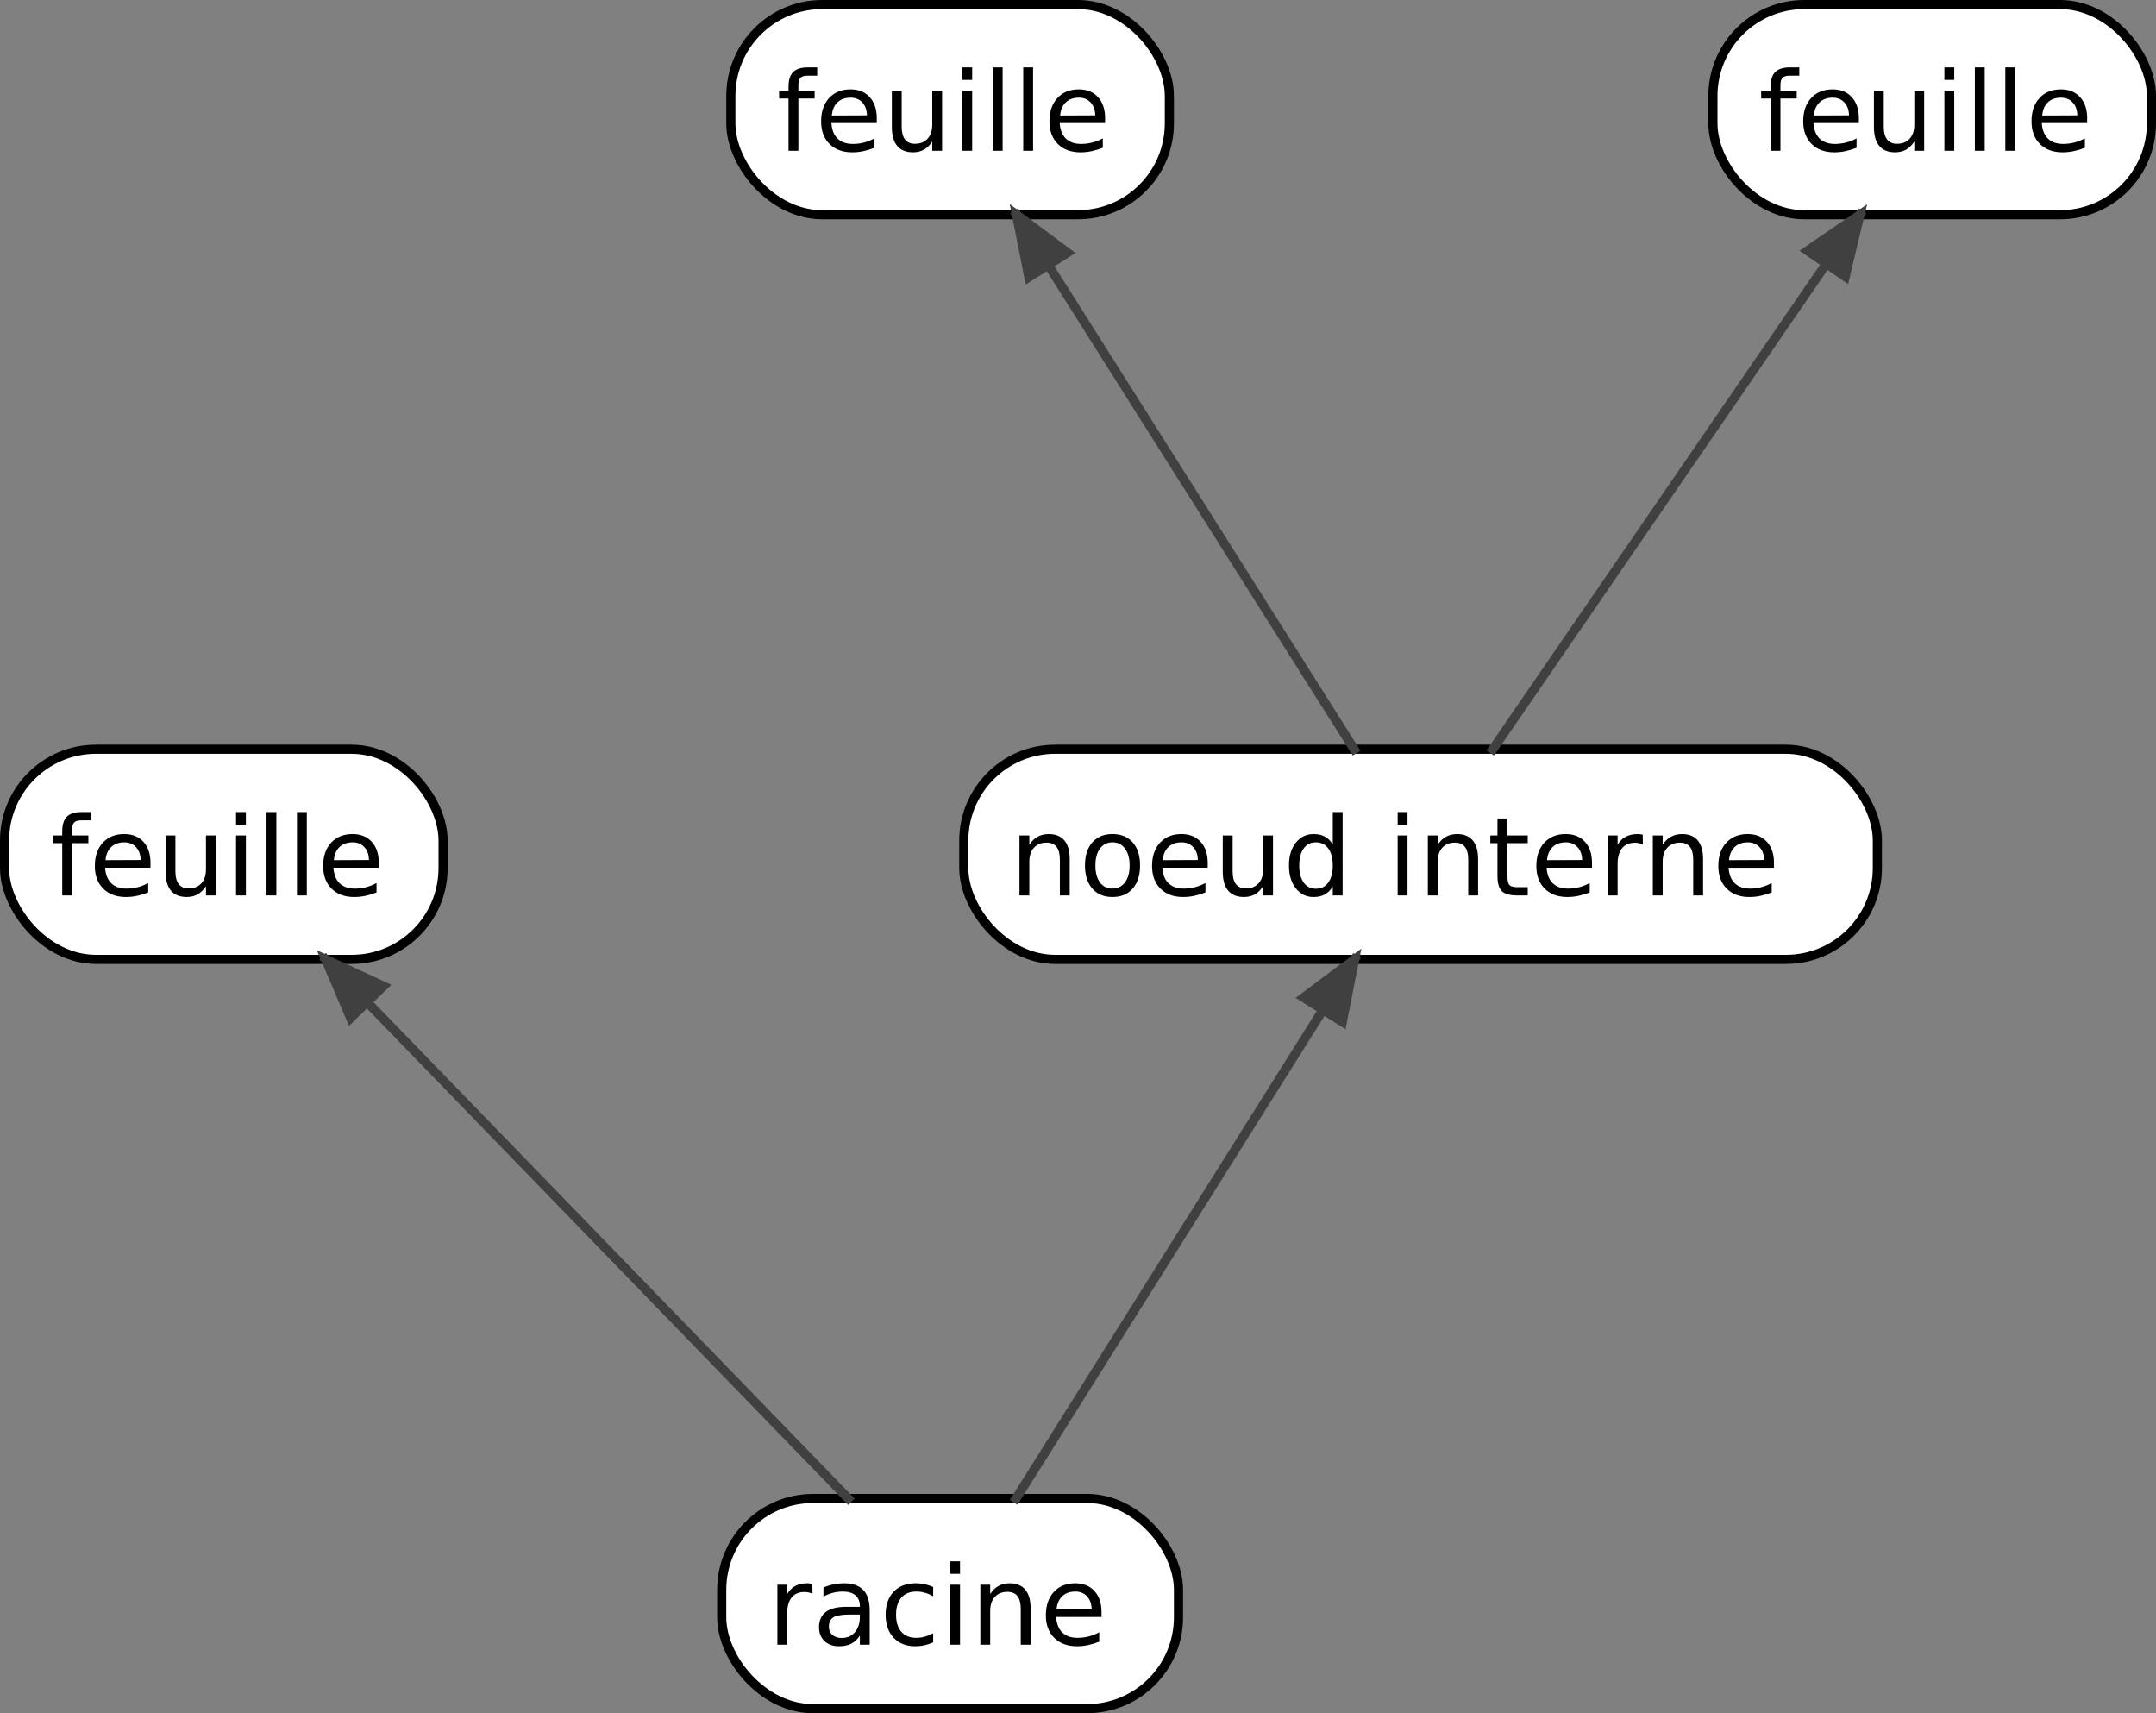
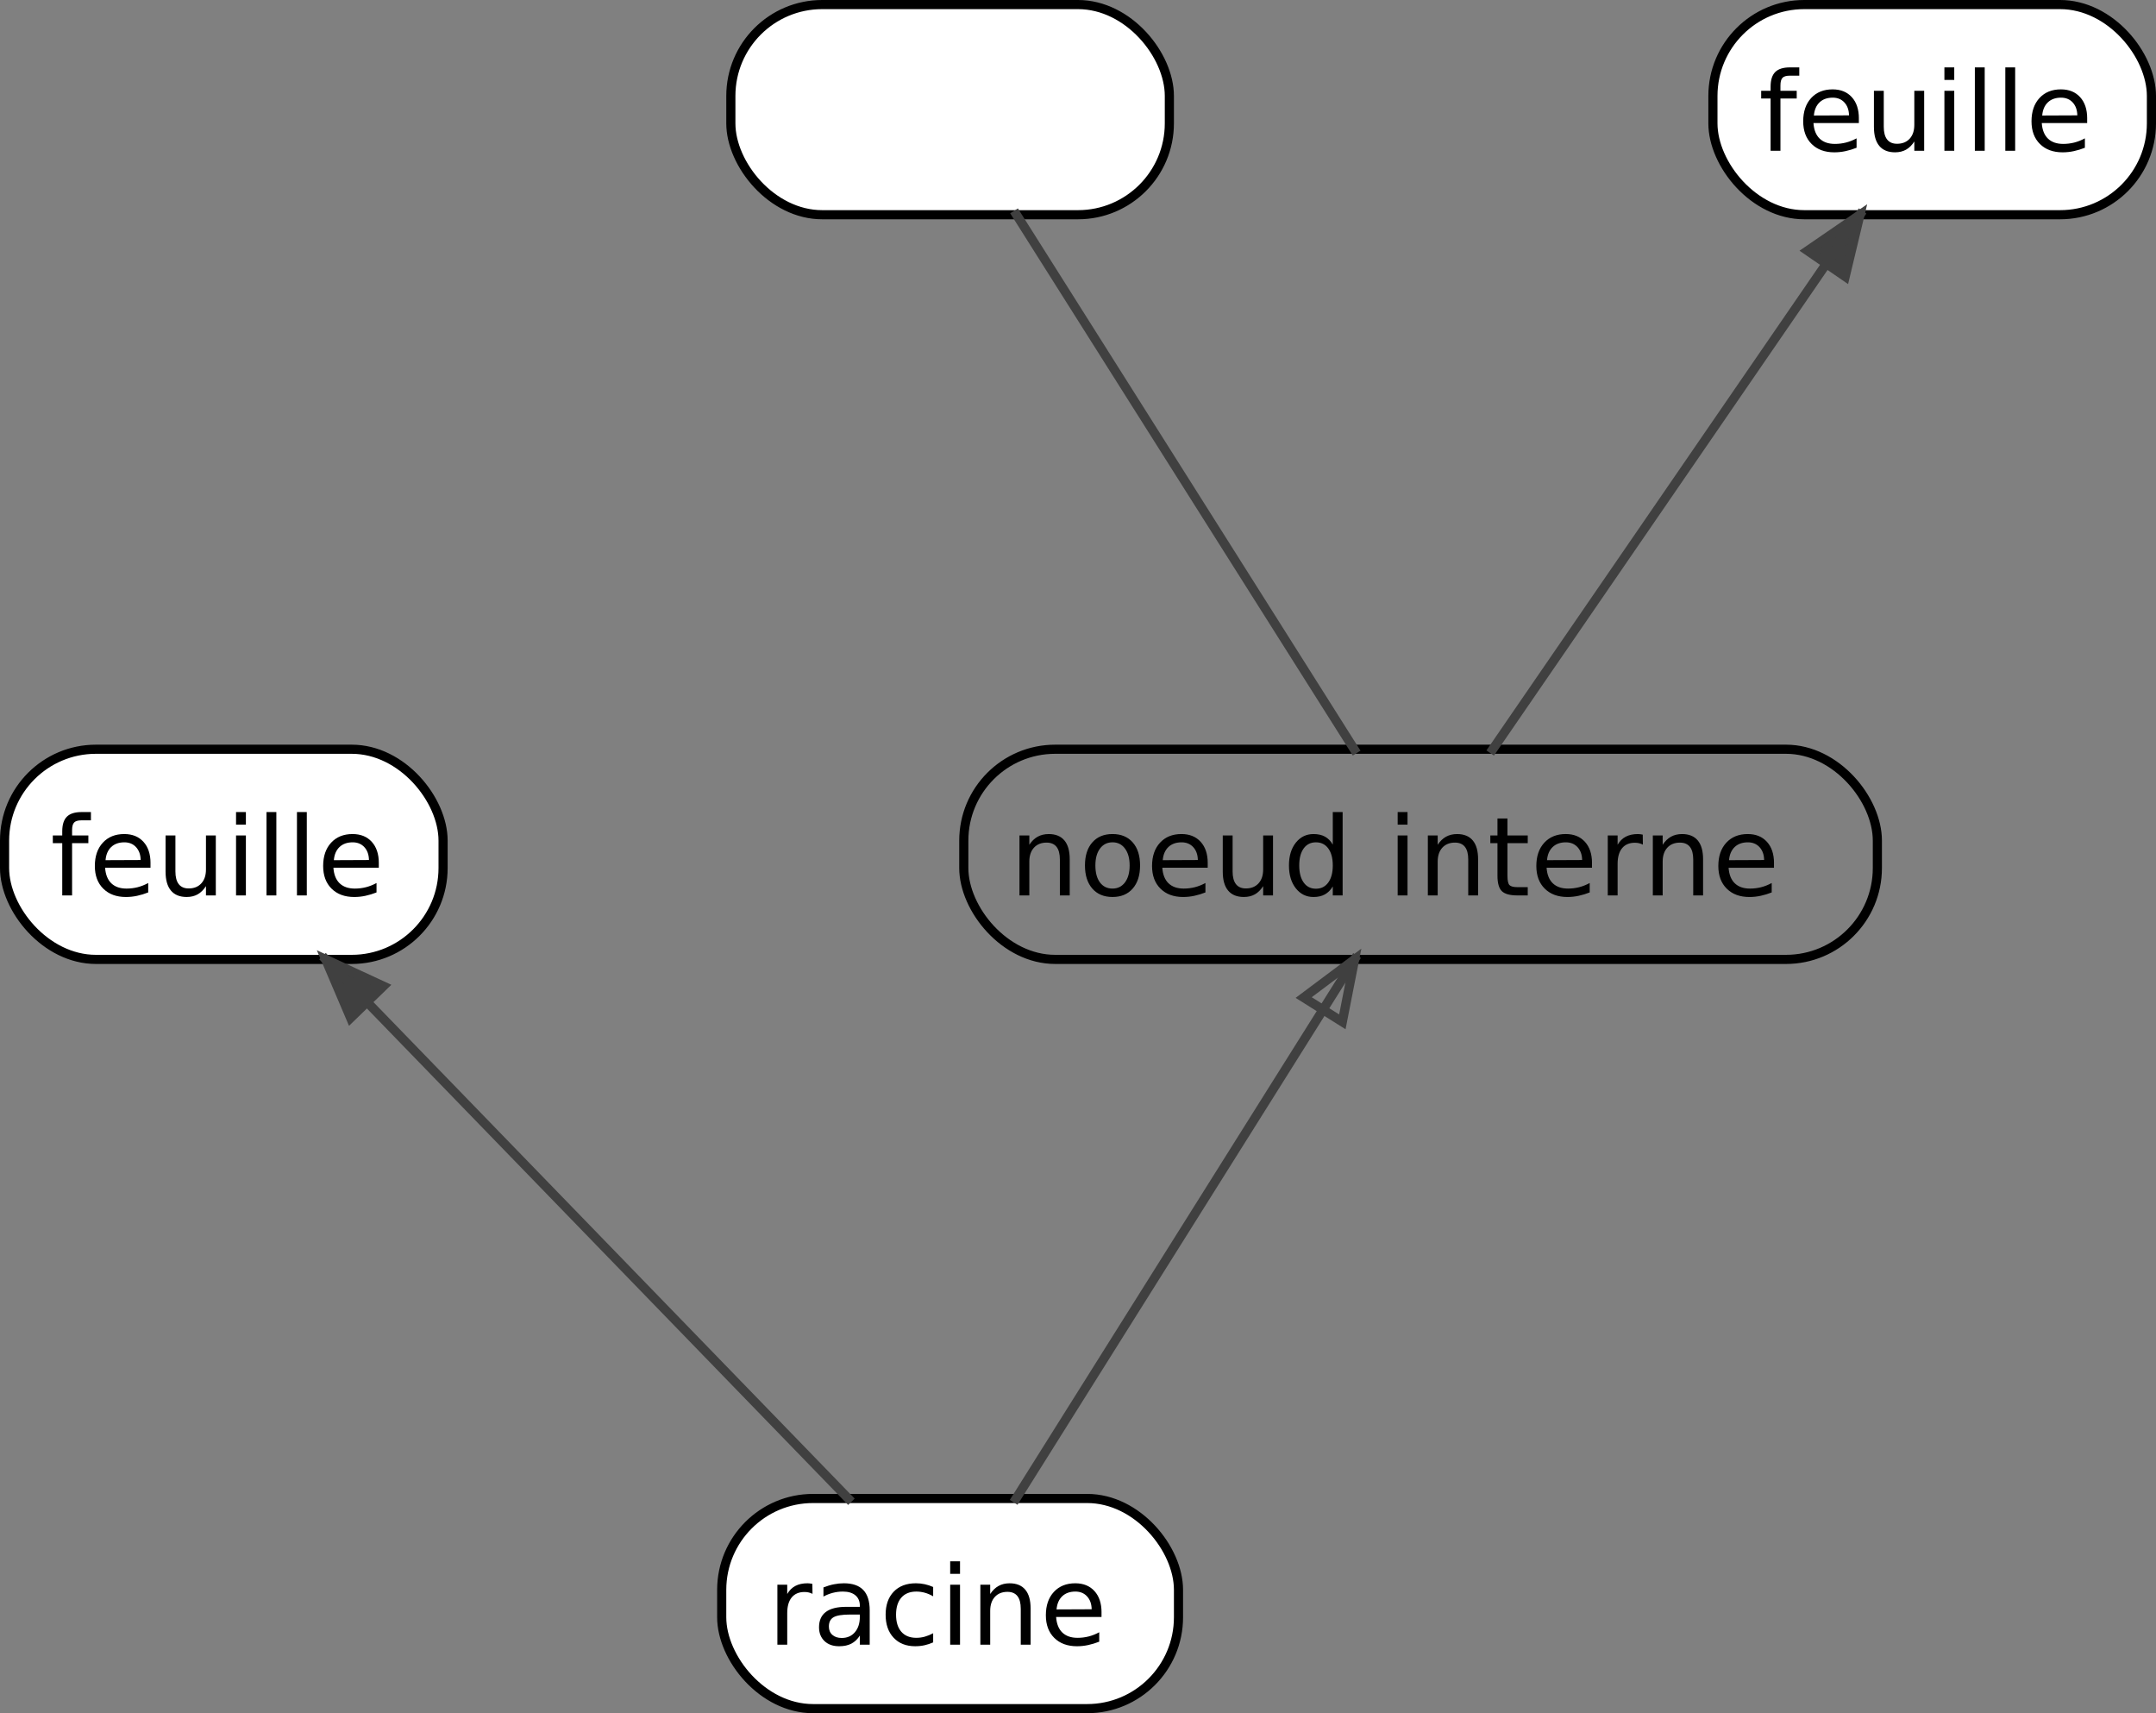
<svg xmlns="http://www.w3.org/2000/svg" xmlns:ns1="http://www.inkscape.org/namespaces/inkscape" xmlns:ns2="http://sodipodi.sourceforge.net/DTD/sodipodi-0.dtd" style="font-style:normal;font-weight:normal;font-size:12px;font-family:Dialog;color-interpolation:auto;fill:#000000;fill-opacity:1;stroke:#000000;stroke-width:1;stroke-linecap:square;stroke-linejoin:miter;stroke-miterlimit:10;stroke-dasharray:none;stroke-dashoffset:0;stroke-opacity:1;color-rendering:auto;image-rendering:auto;shape-rendering:auto;text-rendering:auto" id="svg2" version="1.1" ns1:version="0.91 r" ns2:docname="schema-lexique-arborescence.svg" width="236" height="187.5">
  <rect width="100%" height="100%" fill="#808080" stroke="none" />
  <ns2:namedview pagecolor="#ffffff" bordercolor="#666666" borderopacity="1" objecttolerance="10" gridtolerance="10" guidetolerance="10" ns1:pageopacity="0" ns1:pageshadow="2" ns1:window-width="795" ns1:window-height="480" id="namedview147" showgrid="false" fit-margin-top="0" fit-margin-left="0" fit-margin-right="0" fit-margin-bottom="0" ns1:zoom="2.36" ns1:cx="-318.37288" ns1:cy="271.5" ns1:window-x="0" ns1:window-y="25" ns1:window-maximized="0" ns1:current-layer="svg2" />
  <defs id="genericDefs" />
  <g id="g5" transform="translate(-313.5,-134)">
    <defs id="defs1">
      <clipPath clipPathUnits="userSpaceOnUse" id="clipPath1">
        <path d="m 313.5,134 236,0 0,187.5 -236,0 0,-187.5 z" id="path9" ns1:connector-curvature="0" />
      </clipPath>
      <clipPath clipPathUnits="userSpaceOnUse" id="clipPath2">
        <path d="m -79,-164 236,0 0,187.5 -236,0 0,-187.5 z" id="path12" ns1:connector-curvature="0" />
      </clipPath>
      <clipPath clipPathUnits="userSpaceOnUse" id="clipPath3">
        <path d="m -84,-168 236,0 0,187.5 -236,0 0,-187.5 z" id="path15" ns1:connector-curvature="0" />
      </clipPath>
      <clipPath clipPathUnits="userSpaceOnUse" id="clipPath4">
        <path d="m -105.5,-82 236,0 0,187.5 -236,0 0,-187.5 z" id="path18" ns1:connector-curvature="0" />
      </clipPath>
      <clipPath clipPathUnits="userSpaceOnUse" id="clipPath5">
        <path d="m -110.5,-86 236,0 0,187.5 -236,0 0,-187.5 z" id="path21" ns1:connector-curvature="0" />
      </clipPath>
      <clipPath clipPathUnits="userSpaceOnUse" id="clipPath6">
        <path d="m -80,-0.5 236,0 0,187.5 -236,0 0,-187.5 z" id="path24" ns1:connector-curvature="0" />
      </clipPath>
      <clipPath clipPathUnits="userSpaceOnUse" id="clipPath7">
-         <path d="m -85,-4.5 236,0 0,187.5 -236,0 0,-187.5 z" id="path27" ns1:connector-curvature="0" />
-       </clipPath>
+         </clipPath>
      <clipPath clipPathUnits="userSpaceOnUse" id="clipPath8">
        <path d="m -0.5,-82 236,0 0,187.5 -236,0 0,-187.5 z" id="path30" ns1:connector-curvature="0" />
      </clipPath>
      <clipPath clipPathUnits="userSpaceOnUse" id="clipPath9">
        <path d="m -5.5,-86 236,0 0,187.5 -236,0 0,-187.5 z" id="path33" ns1:connector-curvature="0" />
      </clipPath>
      <clipPath clipPathUnits="userSpaceOnUse" id="clipPath10">
        <path d="m -187.5,-0.5 236,0 0,187.5 -236,0 0,-187.5 z" id="path36" ns1:connector-curvature="0" />
      </clipPath>
      <clipPath clipPathUnits="userSpaceOnUse" id="clipPath11">
        <path d="m -192.5,-4.5 236,0 0,187.5 -236,0 0,-187.5 z" id="path39" ns1:connector-curvature="0" />
      </clipPath>
      <clipPath clipPathUnits="userSpaceOnUse" id="clipPath12">
        <path d="M 49.993,-100.201 219.433,64.073 88.919,198.692 -80.522,34.417 49.993,-100.201 Z" id="path42" ns1:connector-curvature="0" />
      </clipPath>
      <clipPath clipPathUnits="userSpaceOnUse" id="clipPath13">
        <path d="M -178.911,-10.056 20.942,-135.573 120.665,23.208 -79.189,148.726 -178.911,-10.056 Z" id="path45" ns1:connector-curvature="0" />
      </clipPath>
      <clipPath clipPathUnits="userSpaceOnUse" id="clipPath14">
-         <path d="M -79.008,-79.304 120.499,46.765 20.338,205.271 -179.168,79.203 -79.008,-79.304 Z" id="path48" ns1:connector-curvature="0" />
-       </clipPath>
+         </clipPath>
      <clipPath clipPathUnits="userSpaceOnUse" id="clipPath15">
        <path d="M -178.612,95.932 15.897,-37.718 122.081,116.817 -72.428,250.468 -178.612,95.932 Z" id="path51" ns1:connector-curvature="0" />
      </clipPath>
    </defs>
    <g style="color-interpolation:linearRGB;fill:#ffffff;stroke:#ffffff;color-rendering:optimizeQuality;image-rendering:optimizeQuality;text-rendering:geometricPrecision" id="g53">
      <rect x="0" y="0" width="0" style="stroke:none" height="0" id="rect55" clip-path="url(#clipPath1)" />
    </g>
    <g transform="translate(392.5,298)" style="color-interpolation:linearRGB;fill:#ffffff;stroke:#ffffff;color-rendering:optimizeQuality;image-rendering:optimizeQuality;text-rendering:geometricPrecision" id="g57">
      <rect x="0" y="0" width="50" style="stroke:none" rx="10" ry="10" height="23" id="rect59" clip-path="url(#clipPath2)" />
      <rect x="0" y="0" width="50" style="fill:none;stroke:#000000;stroke-linecap:butt" rx="10" ry="10" height="23" id="rect61" clip-path="url(#clipPath2)" />
    </g>
    <g transform="translate(397.5,302)" style="font-family:sans-serif;color-interpolation:linearRGB;stroke-linecap:butt;color-rendering:optimizeQuality;image-rendering:optimizeQuality;text-rendering:optimizeLegibility" id="g63">
      <path d="M 4.938,6.438 Q 4.75,6.344 4.539,6.289 4.328,6.234 4.062,6.234 3.156,6.234 2.664,6.828 2.172,7.422 2.172,8.547 l 0,3.453 -1.078,0 0,-6.562 1.078,0 0,1.016 Q 2.516,5.859 3.062,5.57 3.609,5.281 4.391,5.281 4.5,5.281 4.633,5.297 4.766,5.312 4.922,5.344 L 4.938,6.438 Z M 9.043,8.703 Q 7.746,8.703 7.238,9 6.731,9.297 6.731,10.016 q 0,0.578 0.383,0.914 0.383,0.336 1.023,0.336 0.906,0 1.445,-0.633 Q 10.121,10 10.121,8.938 l 0,-0.234 -1.078,0 z m 2.156,-0.453 0,3.75 -1.078,0 0,-1 q -0.375,0.594 -0.922,0.883 -0.547,0.289 -1.344,0.289 -1.016,0 -1.609,-0.57 -0.594,-0.57 -0.594,-1.508 0,-1.109 0.742,-1.672 0.742,-0.562 2.211,-0.562 l 1.516,0 0,-0.109 Q 10.121,7 9.629,6.594 9.137,6.188 8.262,6.188 7.699,6.188 7.16,6.328 6.621,6.469 6.137,6.734 l 0,-1 Q 6.731,5.5 7.285,5.391 7.84,5.281 8.371,5.281 q 1.422,0 2.125,0.734 0.703,0.734 0.703,2.234 z m 6.947,-2.562 0,1.016 q -0.469,-0.266 -0.922,-0.391 -0.453,-0.125 -0.922,-0.125 -1.062,0 -1.641,0.664 -0.578,0.664 -0.578,1.867 0,1.203 0.578,1.867 0.578,0.664 1.641,0.664 0.469,0 0.922,-0.125 Q 17.678,11 18.146,10.75 l 0,1 q -0.453,0.203 -0.938,0.312 -0.484,0.109 -1.031,0.109 -1.484,0 -2.359,-0.93 -0.875,-0.93 -0.875,-2.523 0,-1.594 0.883,-2.516 0.883,-0.922 2.43,-0.922 0.484,0 0.961,0.102 0.477,0.102 0.93,0.305 z m 1.863,-0.25 1.078,0 0,6.562 -1.078,0 0,-6.562 z m 0,-2.562 1.078,0 0,1.375 -1.078,0 0,-1.375 z m 8.803,5.156 0,3.969 -1.078,0 0,-3.922 q 0,-0.938 -0.367,-1.398 Q 27,6.219 26.281,6.219 q -0.875,0 -1.383,0.555 -0.508,0.555 -0.508,1.524 l 0,3.703 -1.078,0 0,-6.562 1.078,0 0,1.016 q 0.391,-0.594 0.914,-0.883 0.523,-0.289 1.211,-0.289 1.125,0 1.711,0.695 0.586,0.695 0.586,2.055 z m 7.762,0.422 0,0.516 -4.969,0 q 0.078,1.125 0.68,1.703 0.602,0.578 1.664,0.578 0.625,0 1.211,-0.148 0.586,-0.148 1.164,-0.461 l 0,1.031 q -0.594,0.234 -1.203,0.367 -0.609,0.133 -1.234,0.133 -1.562,0 -2.484,-0.914 -0.922,-0.914 -0.922,-2.477 0,-1.609 0.875,-2.555 0.875,-0.945 2.344,-0.945 1.328,0 2.102,0.852 0.773,0.852 0.773,2.32 z M 35.496,8.125 q -0.016,-0.875 -0.5,-1.406 -0.484,-0.531 -1.281,-0.531 -0.906,0 -1.445,0.516 -0.539,0.516 -0.617,1.438 L 35.496,8.125 Z" style="stroke:none" id="path65" clip-path="url(#clipPath3)" ns1:connector-curvature="0" />
    </g>
    <g transform="translate(419,216)" style="color-interpolation:linearRGB;fill:#ffffff;stroke:#ffffff;color-rendering:optimizeQuality;image-rendering:optimizeQuality;text-rendering:geometricPrecision" id="g67">
-       <rect x="0" y="0" width="100" style="stroke:none" rx="10" ry="10" height="23" id="rect69" clip-path="url(#clipPath4)" />
      <rect x="0" y="0" width="100" style="fill:none;stroke:#000000;stroke-linecap:butt" rx="10" ry="10" height="23" id="rect71" clip-path="url(#clipPath4)" />
    </g>
    <g transform="translate(424,220)" style="font-family:sans-serif;color-interpolation:linearRGB;stroke-linecap:butt;color-rendering:optimizeQuality;image-rendering:optimizeQuality;text-rendering:optimizeLegibility" id="g73">
      <path d="m 6.594,8.031 0,3.969 -1.078,0 0,-3.922 q 0,-0.938 -0.367,-1.398 -0.367,-0.461 -1.086,-0.461 -0.875,0 -1.383,0.555 -0.508,0.555 -0.508,1.524 l 0,3.703 -1.078,0 0,-6.562 1.078,0 0,1.016 q 0.391,-0.594 0.914,-0.883 0.523,-0.289 1.211,-0.289 1.125,0 1.711,0.695 0.586,0.695 0.586,2.055 z m 4.684,-1.844 q -0.859,0 -1.367,0.68 -0.508,0.68 -0.508,1.852 0,1.187 0.5,1.859 0.5,0.672 1.375,0.672 0.859,0 1.367,-0.68 0.508,-0.68 0.508,-1.851 0,-1.156 -0.508,-1.844 -0.508,-0.688 -1.367,-0.688 z m 0,-0.906 q 1.406,0 2.211,0.914 0.805,0.914 0.805,2.523 0,1.609 -0.805,2.531 -0.805,0.922 -2.211,0.922 -1.406,0 -2.211,-0.922 -0.805,-0.922 -0.805,-2.531 0,-1.609 0.805,-2.523 0.805,-0.914 2.211,-0.914 z m 10.42,3.172 0,0.516 -4.969,0 q 0.078,1.125 0.68,1.703 0.602,0.578 1.664,0.578 0.625,0 1.211,-0.148 0.586,-0.148 1.164,-0.461 l 0,1.031 q -0.594,0.234 -1.203,0.367 -0.609,0.133 -1.234,0.133 -1.562,0 -2.484,-0.914 -0.922,-0.914 -0.922,-2.477 0,-1.609 0.875,-2.555 0.875,-0.945 2.344,-0.945 1.328,0 2.102,0.852 0.773,0.852 0.773,2.32 z M 20.619,8.125 q -0.016,-0.875 -0.5,-1.406 -0.484,-0.531 -1.281,-0.531 -0.906,0 -1.445,0.516 -0.539,0.516 -0.617,1.438 L 20.619,8.125 Z m 2.727,1.281 0,-3.969 1.078,0 0,3.938 q 0,0.922 0.367,1.391 0.367,0.469 1.086,0.469 0.875,0 1.383,-0.555 0.508,-0.555 0.508,-1.524 l 0,-3.719 1.078,0 0,6.562 -1.078,0 0,-1.016 q -0.391,0.609 -0.906,0.898 -0.516,0.289 -1.203,0.289 -1.141,0 -1.727,-0.703 -0.586,-0.703 -0.586,-2.063 z m 2.719,-4.125 0,0 z m 9.324,1.156 0,-3.562 1.078,0 0,9.125 -1.078,0 0,-0.984 q -0.344,0.578 -0.859,0.867 -0.516,0.289 -1.25,0.289 -1.188,0 -1.938,-0.953 -0.75,-0.953 -0.75,-2.5 0,-1.547 0.75,-2.492 0.75,-0.945 1.938,-0.945 0.734,0 1.25,0.281 0.516,0.281 0.859,0.875 z m -3.672,2.281 q 0,1.187 0.484,1.867 0.484,0.68 1.344,0.68 0.859,0 1.352,-0.68 0.492,-0.68 0.492,-1.867 0,-1.188 -0.492,-1.859 -0.492,-0.672 -1.352,-0.672 -0.859,0 -1.344,0.672 -0.484,0.672 -0.484,1.859 z m 10.775,-3.281 1.078,0 0,6.562 -1.078,0 0,-6.562 z m 0,-2.562 1.078,0 0,1.375 -1.078,0 0,-1.375 z m 8.803,5.156 0,3.969 -1.078,0 0,-3.922 q 0,-0.938 -0.367,-1.398 -0.367,-0.461 -1.086,-0.461 -0.875,0 -1.383,0.555 -0.508,0.555 -0.508,1.524 l 0,3.703 -1.078,0 0,-6.562 1.078,0 0,1.016 q 0.391,-0.594 0.914,-0.883 0.523,-0.289 1.211,-0.289 1.125,0 1.711,0.695 0.586,0.695 0.586,2.055 z m 3.215,-4.453 0,1.859 2.219,0 0,0.844 -2.219,0 0,3.563 q 0,0.797 0.219,1.023 0.219,0.227 0.891,0.227 l 1.109,0 0,0.906 -1.109,0 q -1.25,0 -1.726,-0.469 Q 53.416,11.062 53.416,9.844 l 0,-3.563 -0.781,0 0,-0.844 0.781,0 0,-1.859 1.094,0 z m 9.252,4.875 0,0.516 -4.969,0 q 0.078,1.125 0.68,1.703 0.602,0.578 1.664,0.578 0.625,0 1.211,-0.148 0.586,-0.148 1.164,-0.461 l 0,1.031 q -0.594,0.234 -1.203,0.367 -0.609,0.133 -1.234,0.133 -1.562,0 -2.484,-0.914 -0.922,-0.914 -0.922,-2.477 0,-1.609 0.875,-2.555 0.875,-0.945 2.344,-0.945 1.328,0 2.102,0.852 0.773,0.852 0.773,2.32 z M 62.684,8.125 Q 62.668,7.25 62.184,6.719 61.699,6.188 60.902,6.188 q -0.906,0 -1.445,0.516 -0.539,0.516 -0.617,1.438 L 62.684,8.125 Z M 69.332,6.438 Q 69.144,6.344 68.934,6.289 68.723,6.234 68.457,6.234 q -0.906,0 -1.398,0.594 -0.492,0.594 -0.492,1.719 l 0,3.453 -1.078,0 0,-6.562 1.078,0 0,1.016 q 0.344,-0.594 0.891,-0.883 0.547,-0.289 1.328,-0.289 0.109,0 0.242,0.016 0.133,0.016 0.289,0.047 l 0.016,1.094 z m 6.59,1.594 0,3.969 -1.078,0 0,-3.922 q 0,-0.938 -0.367,-1.398 -0.367,-0.461 -1.086,-0.461 -0.875,0 -1.383,0.555 Q 71.5,7.328 71.5,8.297 l 0,3.703 -1.078,0 0,-6.562 1.078,0 0,1.016 q 0.391,-0.594 0.914,-0.883 0.523,-0.289 1.211,-0.289 1.125,0 1.711,0.695 0.586,0.695 0.586,2.055 z m 7.762,0.422 0,0.516 -4.969,0 q 0.078,1.125 0.68,1.703 0.602,0.578 1.664,0.578 0.625,0 1.211,-0.148 0.586,-0.148 1.164,-0.461 l 0,1.031 q -0.594,0.234 -1.203,0.367 -0.609,0.133 -1.234,0.133 -1.562,0 -2.484,-0.914 -0.922,-0.914 -0.922,-2.477 0,-1.609 0.875,-2.555 0.875,-0.945 2.344,-0.945 1.328,0 2.102,0.852 0.773,0.852 0.773,2.32 z M 82.606,8.125 q -0.016,-0.875 -0.5,-1.406 -0.484,-0.531 -1.281,-0.531 -0.906,0 -1.445,0.516 -0.539,0.516 -0.617,1.438 L 82.606,8.125 Z" style="stroke:none" id="path75" clip-path="url(#clipPath5)" ns1:connector-curvature="0" />
    </g>
    <g transform="translate(393.5,134.5)" style="color-interpolation:linearRGB;fill:#ffffff;stroke:#ffffff;color-rendering:optimizeQuality;image-rendering:optimizeQuality;text-rendering:geometricPrecision" id="g77">
      <rect x="0" y="0" width="48" style="stroke:none" rx="10" ry="10" height="23" id="rect79" clip-path="url(#clipPath6)" />
      <rect x="0" y="0" width="48" style="fill:none;stroke:#000000;stroke-linecap:butt" rx="10" ry="10" height="23" id="rect81" clip-path="url(#clipPath6)" />
    </g>
    <g transform="translate(398.5,138.5)" style="font-family:sans-serif;color-interpolation:linearRGB;stroke-linecap:butt;color-rendering:optimizeQuality;image-rendering:optimizeQuality;text-rendering:optimizeLegibility" id="g83">
-       <path d="m 4.453,2.875 0,0.906 -1.031,0 q -0.578,0 -0.805,0.234 Q 2.391,4.25 2.391,4.859 l 0,0.578 1.781,0 0,0.844 -1.781,0 0,5.719 -1.078,0 0,-5.719 -1.031,0 0,-0.844 1.031,0 0,-0.453 q 0,-1.094 0.508,-1.602 Q 2.328,2.875 3.438,2.875 l 1.016,0 z m 6.521,5.578 0,0.516 -4.969,0 q 0.078,1.125 0.68,1.703 0.602,0.578 1.664,0.578 0.625,0 1.211,-0.148 0.586,-0.148 1.164,-0.461 l 0,1.031 q -0.594,0.234 -1.203,0.367 -0.609,0.133 -1.234,0.133 -1.562,0 -2.484,-0.914 -0.922,-0.914 -0.922,-2.477 0,-1.609 0.875,-2.555 0.875,-0.945 2.344,-0.945 1.328,0 2.102,0.852 0.773,0.852 0.773,2.32 z M 9.896,8.125 Q 9.881,7.25 9.396,6.719 8.912,6.188 8.115,6.188 7.209,6.188 6.67,6.703 6.131,7.219 6.053,8.141 L 9.896,8.125 Z m 2.727,1.281 0,-3.969 1.078,0 0,3.938 q 0,0.922 0.367,1.391 0.367,0.469 1.086,0.469 0.875,0 1.383,-0.555 0.508,-0.555 0.508,-1.524 l 0,-3.719 1.078,0 0,6.562 -1.078,0 0,-1.016 q -0.391,0.609 -0.906,0.898 -0.516,0.289 -1.203,0.289 -1.141,0 -1.726,-0.703 -0.586,-0.703 -0.586,-2.063 z m 2.719,-4.125 0,0 z m 4.996,0.156 1.078,0 0,6.562 -1.078,0 0,-6.562 z m 0,-2.562 1.078,0 0,1.375 -1.078,0 0,-1.375 z m 3.334,0 1.078,0 0,9.125 -1.078,0 0,-9.125 z m 3.334,0 1.078,0 0,9.125 -1.078,0 0,-9.125 z m 8.959,5.578 0,0.516 -4.969,0 q 0.078,1.125 0.68,1.703 0.602,0.578 1.664,0.578 0.625,0 1.211,-0.148 0.586,-0.148 1.164,-0.461 l 0,1.031 q -0.594,0.234 -1.203,0.367 -0.609,0.133 -1.234,0.133 -1.562,0 -2.484,-0.914 -0.922,-0.914 -0.922,-2.477 0,-1.609 0.875,-2.555 0.875,-0.945 2.344,-0.945 1.328,0 2.102,0.852 0.773,0.852 0.773,2.32 z M 34.887,8.125 q -0.016,-0.875 -0.5,-1.406 -0.484,-0.531 -1.281,-0.531 -0.906,0 -1.445,0.516 -0.539,0.516 -0.617,1.438 L 34.887,8.125 Z" style="stroke:none" id="path85" clip-path="url(#clipPath7)" ns1:connector-curvature="0" />
-     </g>
+       </g>
    <g transform="translate(314,216)" style="color-interpolation:linearRGB;fill:#ffffff;stroke:#ffffff;color-rendering:optimizeQuality;image-rendering:optimizeQuality;text-rendering:geometricPrecision" id="g87">
      <rect x="0" y="0" width="48" style="stroke:none" rx="10" ry="10" height="23" id="rect89" clip-path="url(#clipPath8)" />
      <rect x="0" y="0" width="48" style="fill:none;stroke:#000000;stroke-linecap:butt" rx="10" ry="10" height="23" id="rect91" clip-path="url(#clipPath8)" />
    </g>
    <g transform="translate(319,220)" style="font-family:sans-serif;color-interpolation:linearRGB;stroke-linecap:butt;color-rendering:optimizeQuality;image-rendering:optimizeQuality;text-rendering:optimizeLegibility" id="g93">
      <path d="m 4.453,2.875 0,0.906 -1.031,0 q -0.578,0 -0.805,0.234 Q 2.391,4.25 2.391,4.859 l 0,0.578 1.781,0 0,0.844 -1.781,0 0,5.719 -1.078,0 0,-5.719 -1.031,0 0,-0.844 1.031,0 0,-0.453 q 0,-1.094 0.508,-1.602 Q 2.328,2.875 3.438,2.875 l 1.016,0 z m 6.521,5.578 0,0.516 -4.969,0 q 0.078,1.125 0.68,1.703 0.602,0.578 1.664,0.578 0.625,0 1.211,-0.148 0.586,-0.148 1.164,-0.461 l 0,1.031 q -0.594,0.234 -1.203,0.367 -0.609,0.133 -1.234,0.133 -1.562,0 -2.484,-0.914 -0.922,-0.914 -0.922,-2.477 0,-1.609 0.875,-2.555 0.875,-0.945 2.344,-0.945 1.328,0 2.102,0.852 0.773,0.852 0.773,2.32 z M 9.896,8.125 Q 9.881,7.25 9.396,6.719 8.912,6.188 8.115,6.188 7.209,6.188 6.67,6.703 6.131,7.219 6.053,8.141 L 9.896,8.125 Z m 2.727,1.281 0,-3.969 1.078,0 0,3.938 q 0,0.922 0.367,1.391 0.367,0.469 1.086,0.469 0.875,0 1.383,-0.555 0.508,-0.555 0.508,-1.524 l 0,-3.719 1.078,0 0,6.562 -1.078,0 0,-1.016 q -0.391,0.609 -0.906,0.898 -0.516,0.289 -1.203,0.289 -1.141,0 -1.726,-0.703 -0.586,-0.703 -0.586,-2.063 z m 2.719,-4.125 0,0 z m 4.996,0.156 1.078,0 0,6.562 -1.078,0 0,-6.562 z m 0,-2.562 1.078,0 0,1.375 -1.078,0 0,-1.375 z m 3.334,0 1.078,0 0,9.125 -1.078,0 0,-9.125 z m 3.334,0 1.078,0 0,9.125 -1.078,0 0,-9.125 z m 8.959,5.578 0,0.516 -4.969,0 q 0.078,1.125 0.68,1.703 0.602,0.578 1.664,0.578 0.625,0 1.211,-0.148 0.586,-0.148 1.164,-0.461 l 0,1.031 q -0.594,0.234 -1.203,0.367 -0.609,0.133 -1.234,0.133 -1.562,0 -2.484,-0.914 -0.922,-0.914 -0.922,-2.477 0,-1.609 0.875,-2.555 0.875,-0.945 2.344,-0.945 1.328,0 2.102,0.852 0.773,0.852 0.773,2.32 z M 34.887,8.125 q -0.016,-0.875 -0.5,-1.406 -0.484,-0.531 -1.281,-0.531 -0.906,0 -1.445,0.516 -0.539,0.516 -0.617,1.438 L 34.887,8.125 Z" style="stroke:none" id="path95" clip-path="url(#clipPath9)" ns1:connector-curvature="0" />
    </g>
    <g transform="translate(501,134.5)" style="color-interpolation:linearRGB;fill:#ffffff;stroke:#ffffff;color-rendering:optimizeQuality;image-rendering:optimizeQuality;text-rendering:geometricPrecision" id="g97">
      <rect x="0" y="0" width="48" style="stroke:none" rx="10" ry="10" height="23" id="rect99" clip-path="url(#clipPath10)" />
      <rect x="0" y="0" width="48" style="fill:none;stroke:#000000;stroke-linecap:butt" rx="10" ry="10" height="23" id="rect101" clip-path="url(#clipPath10)" />
    </g>
    <g transform="translate(506,138.5)" style="font-family:sans-serif;color-interpolation:linearRGB;stroke-linecap:butt;color-rendering:optimizeQuality;image-rendering:optimizeQuality;text-rendering:optimizeLegibility" id="g103">
      <path d="m 4.453,2.875 0,0.906 -1.031,0 q -0.578,0 -0.805,0.234 Q 2.391,4.25 2.391,4.859 l 0,0.578 1.781,0 0,0.844 -1.781,0 0,5.719 -1.078,0 0,-5.719 -1.031,0 0,-0.844 1.031,0 0,-0.453 q 0,-1.094 0.508,-1.602 Q 2.328,2.875 3.438,2.875 l 1.016,0 z m 6.521,5.578 0,0.516 -4.969,0 q 0.078,1.125 0.68,1.703 0.602,0.578 1.664,0.578 0.625,0 1.211,-0.148 0.586,-0.148 1.164,-0.461 l 0,1.031 q -0.594,0.234 -1.203,0.367 -0.609,0.133 -1.234,0.133 -1.562,0 -2.484,-0.914 -0.922,-0.914 -0.922,-2.477 0,-1.609 0.875,-2.555 0.875,-0.945 2.344,-0.945 1.328,0 2.102,0.852 0.773,0.852 0.773,2.32 z M 9.896,8.125 Q 9.881,7.25 9.396,6.719 8.912,6.188 8.115,6.188 7.209,6.188 6.67,6.703 6.131,7.219 6.053,8.141 L 9.896,8.125 Z m 2.727,1.281 0,-3.969 1.078,0 0,3.938 q 0,0.922 0.367,1.391 0.367,0.469 1.086,0.469 0.875,0 1.383,-0.555 0.508,-0.555 0.508,-1.524 l 0,-3.719 1.078,0 0,6.562 -1.078,0 0,-1.016 q -0.391,0.609 -0.906,0.898 -0.516,0.289 -1.203,0.289 -1.141,0 -1.726,-0.703 -0.586,-0.703 -0.586,-2.063 z m 2.719,-4.125 0,0 z m 4.996,0.156 1.078,0 0,6.562 -1.078,0 0,-6.562 z m 0,-2.562 1.078,0 0,1.375 -1.078,0 0,-1.375 z m 3.334,0 1.078,0 0,9.125 -1.078,0 0,-9.125 z m 3.334,0 1.078,0 0,9.125 -1.078,0 0,-9.125 z m 8.959,5.578 0,0.516 -4.969,0 q 0.078,1.125 0.68,1.703 0.602,0.578 1.664,0.578 0.625,0 1.211,-0.148 0.586,-0.148 1.164,-0.461 l 0,1.031 q -0.594,0.234 -1.203,0.367 -0.609,0.133 -1.234,0.133 -1.562,0 -2.484,-0.914 -0.922,-0.914 -0.922,-2.477 0,-1.609 0.875,-2.555 0.875,-0.945 2.344,-0.945 1.328,0 2.102,0.852 0.773,0.852 0.773,2.32 z M 34.887,8.125 q -0.016,-0.875 -0.5,-1.406 -0.484,-0.531 -1.281,-0.531 -0.906,0 -1.445,0.516 -0.539,0.516 -0.617,1.438 L 34.887,8.125 Z" style="stroke:none" id="path105" clip-path="url(#clipPath11)" ns1:connector-curvature="0" />
    </g>
    <g transform="matrix(0.718,-0.696,0.696,0.718,347.354,240.74)" style="color-interpolation:linearRGB;fill:#404040;stroke:#404040;stroke-linecap:butt;color-rendering:optimizeQuality;image-rendering:optimizeQuality;text-rendering:geometricPrecision" id="g107">
      <path d="M 2.5,0 0,6.5 l 5,0 z" style="stroke:none" id="path109" clip-path="url(#clipPath12)" ns1:connector-curvature="0" />
      <path d="M 2.5,0 0,6.5 l 5,0 z" style="fill:none" id="path111" clip-path="url(#clipPath12)" ns1:connector-curvature="0" />
    </g>
    <g style="color-interpolation:linearRGB;fill:#404040;stroke:#404040;stroke-linecap:butt;color-rendering:optimizeQuality;image-rendering:optimizeQuality;text-rendering:geometricPrecision" id="g113">
      <line x1="406.351" x2="349.149" y1="298" style="fill:none" y2="239" id="line115" clip-path="url(#clipPath1)" />
    </g>
    <g transform="matrix(0.847,0.532,-0.532,0.847,459.66,237.67)" style="color-interpolation:linearRGB;fill:#404040;stroke:#404040;stroke-linecap:butt;color-rendering:optimizeQuality;image-rendering:optimizeQuality;text-rendering:geometricPrecision" id="g117">
-       <path d="M 2.5,0 0,6.5 l 5,0 z" style="stroke:none" id="path119" clip-path="url(#clipPath13)" ns1:connector-curvature="0" />
      <path d="M 2.5,0 0,6.5 l 5,0 z" style="fill:none" id="path121" clip-path="url(#clipPath13)" ns1:connector-curvature="0" />
    </g>
    <g style="color-interpolation:linearRGB;fill:#404040;stroke:#404040;stroke-linecap:butt;color-rendering:optimizeQuality;image-rendering:optimizeQuality;text-rendering:geometricPrecision" id="g123">
      <line x1="424.723" x2="461.777" y1="298" style="fill:none" y2="239" id="line125" clip-path="url(#clipPath1)" />
    </g>
    <g transform="matrix(0.845,-0.534,0.534,0.845,422.653,158.835)" style="color-interpolation:linearRGB;fill:#404040;stroke:#404040;stroke-linecap:butt;color-rendering:optimizeQuality;image-rendering:optimizeQuality;text-rendering:geometricPrecision" id="g127">
      <path d="M 2.5,0 0,6.5 l 5,0 z" style="stroke:none" id="path129" clip-path="url(#clipPath14)" ns1:connector-curvature="0" />
      <path d="M 2.5,0 0,6.5 l 5,0 z" style="fill:none" id="path131" clip-path="url(#clipPath14)" ns1:connector-curvature="0" />
    </g>
    <g style="color-interpolation:linearRGB;fill:#404040;stroke:#404040;stroke-linecap:butt;color-rendering:optimizeQuality;image-rendering:optimizeQuality;text-rendering:geometricPrecision" id="g133">
      <line x1="461.733" x2="424.767" y1="216" style="fill:none" y2="157.5" id="line135" clip-path="url(#clipPath1)" />
    </g>
    <g transform="matrix(0.824,0.566,-0.566,0.824,515.038,156.084)" style="color-interpolation:linearRGB;fill:#404040;stroke:#404040;stroke-linecap:butt;color-rendering:optimizeQuality;image-rendering:optimizeQuality;text-rendering:geometricPrecision" id="g137">
      <path d="M 2.5,0 0,6.5 l 5,0 z" style="stroke:none" id="path139" clip-path="url(#clipPath15)" ns1:connector-curvature="0" />
      <path d="M 2.5,0 0,6.5 l 5,0 z" style="fill:none" id="path141" clip-path="url(#clipPath15)" ns1:connector-curvature="0" />
    </g>
    <g style="color-interpolation:linearRGB;fill:#404040;stroke:#404040;stroke-linecap:butt;color-rendering:optimizeQuality;image-rendering:optimizeQuality;text-rendering:geometricPrecision" id="g143">
      <line x1="476.902" x2="517.098" y1="216" style="fill:none" y2="157.5" id="line145" clip-path="url(#clipPath1)" />
    </g>
  </g>
</svg>